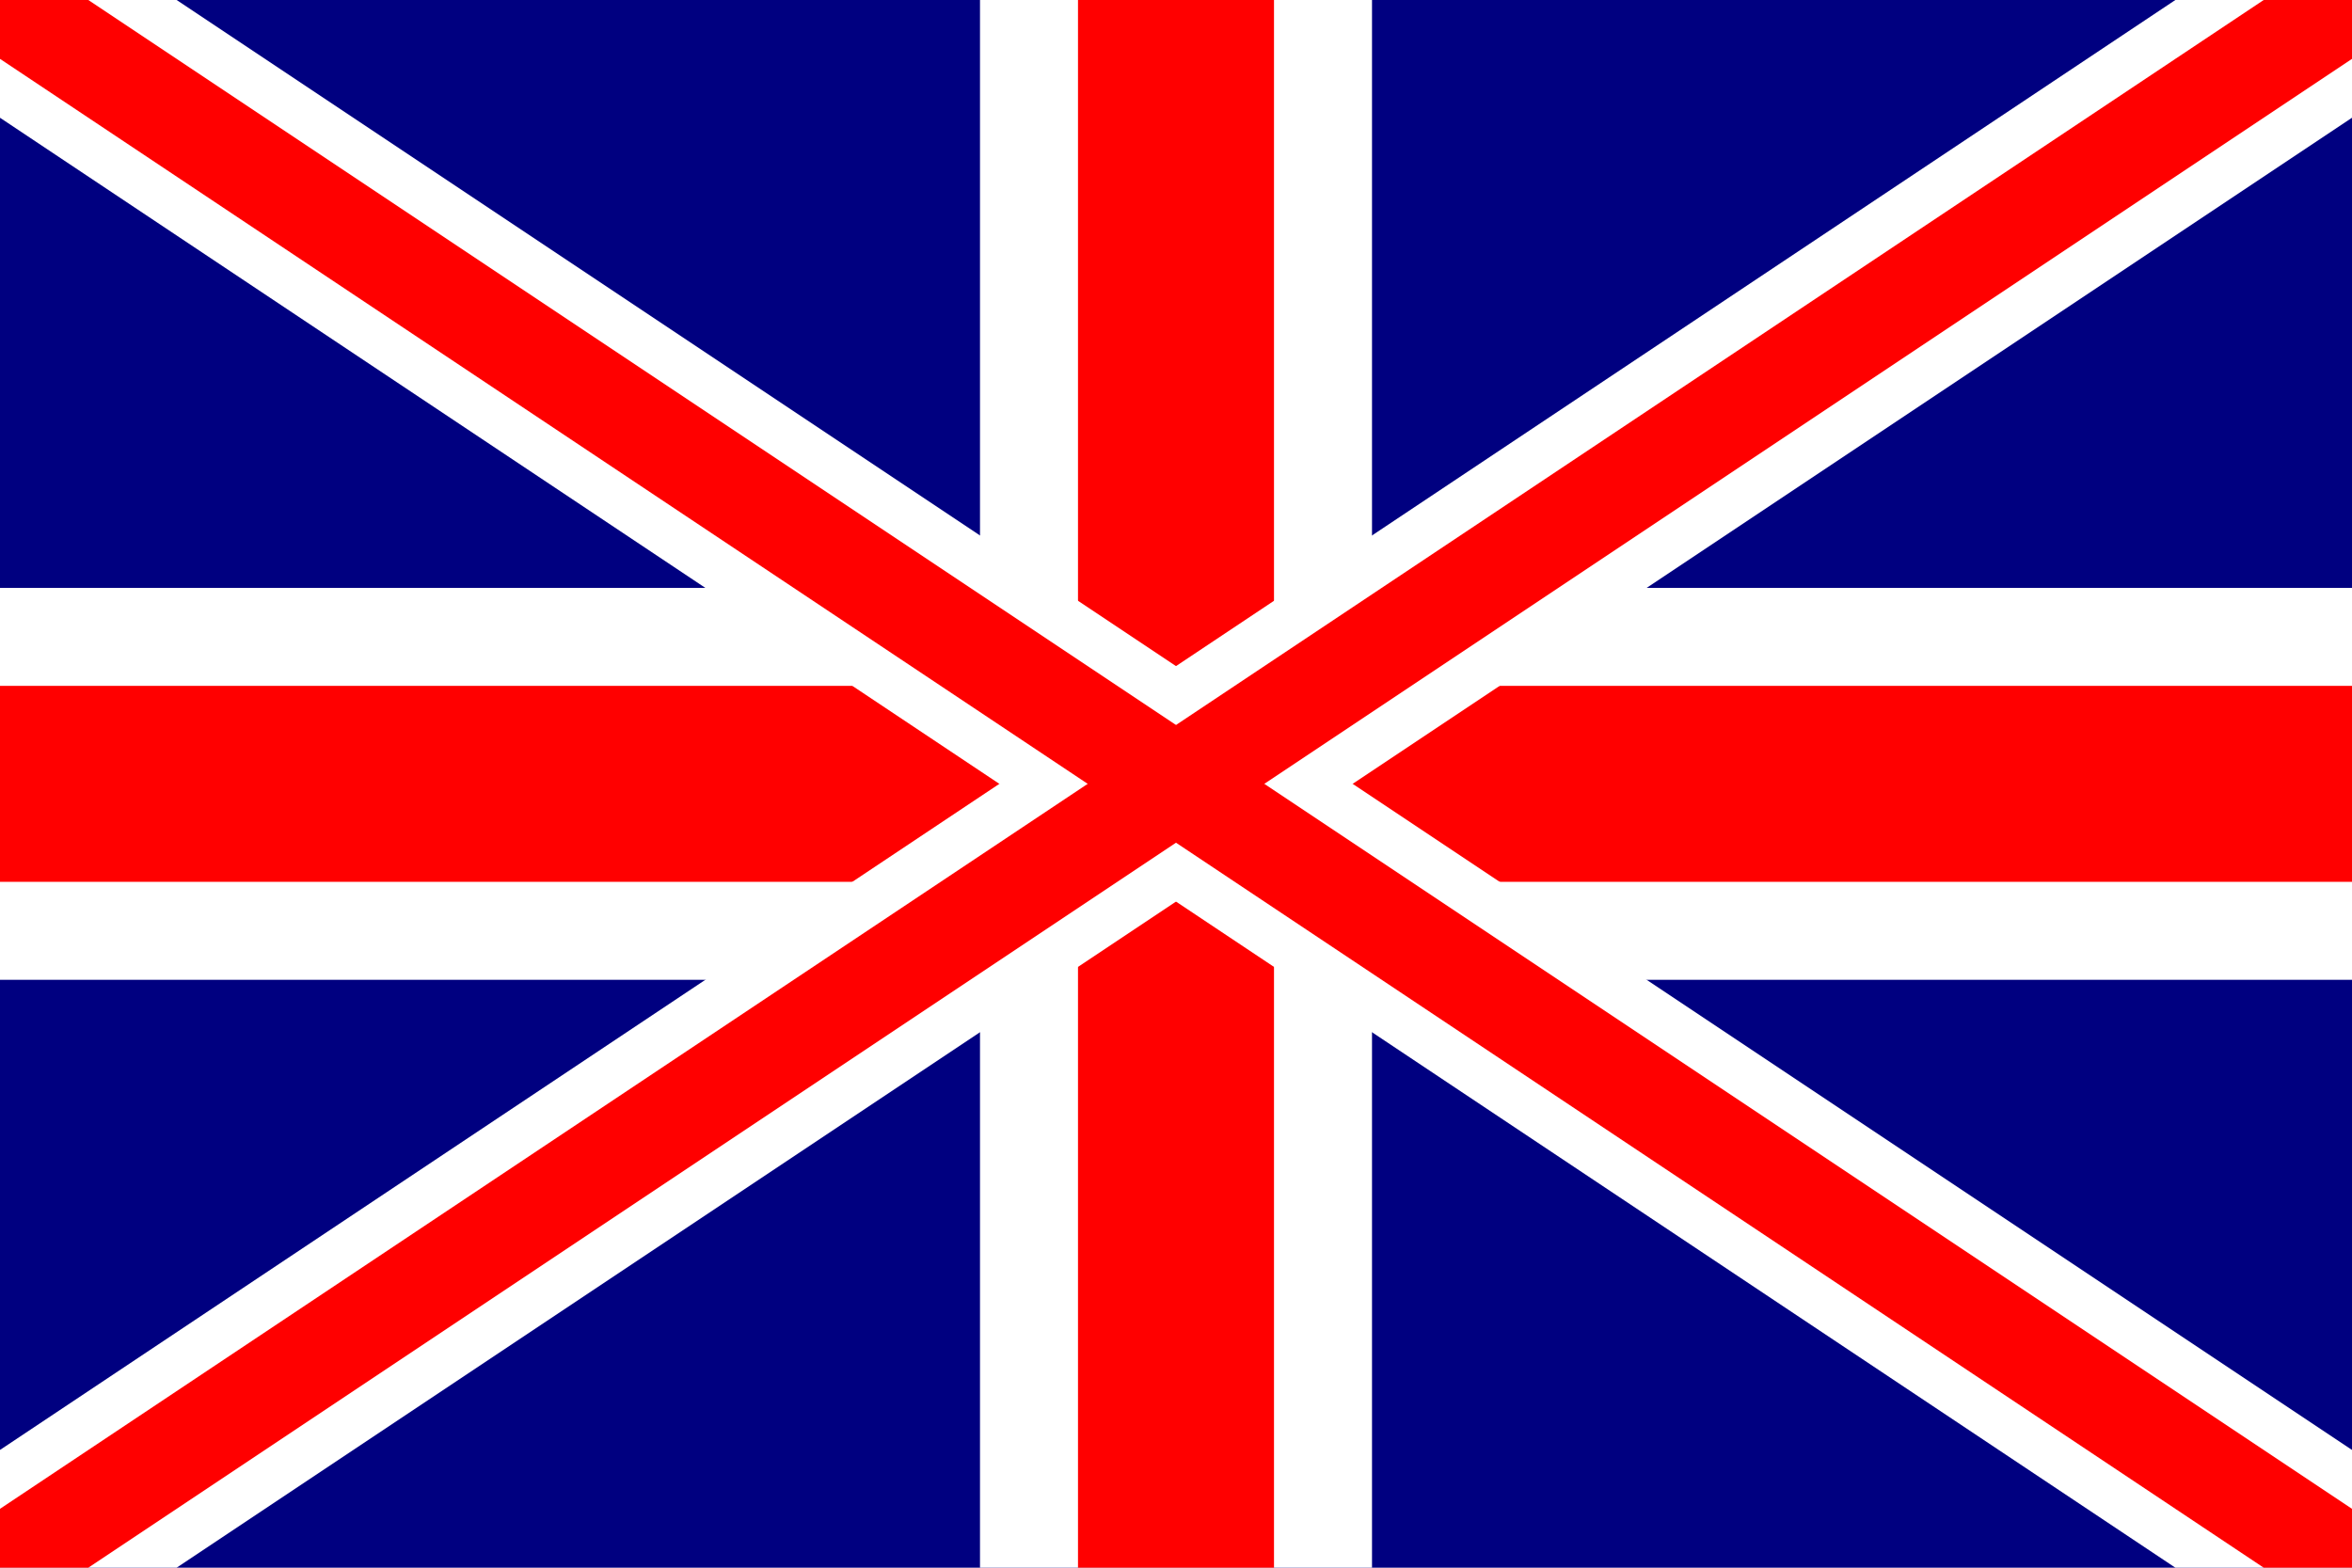
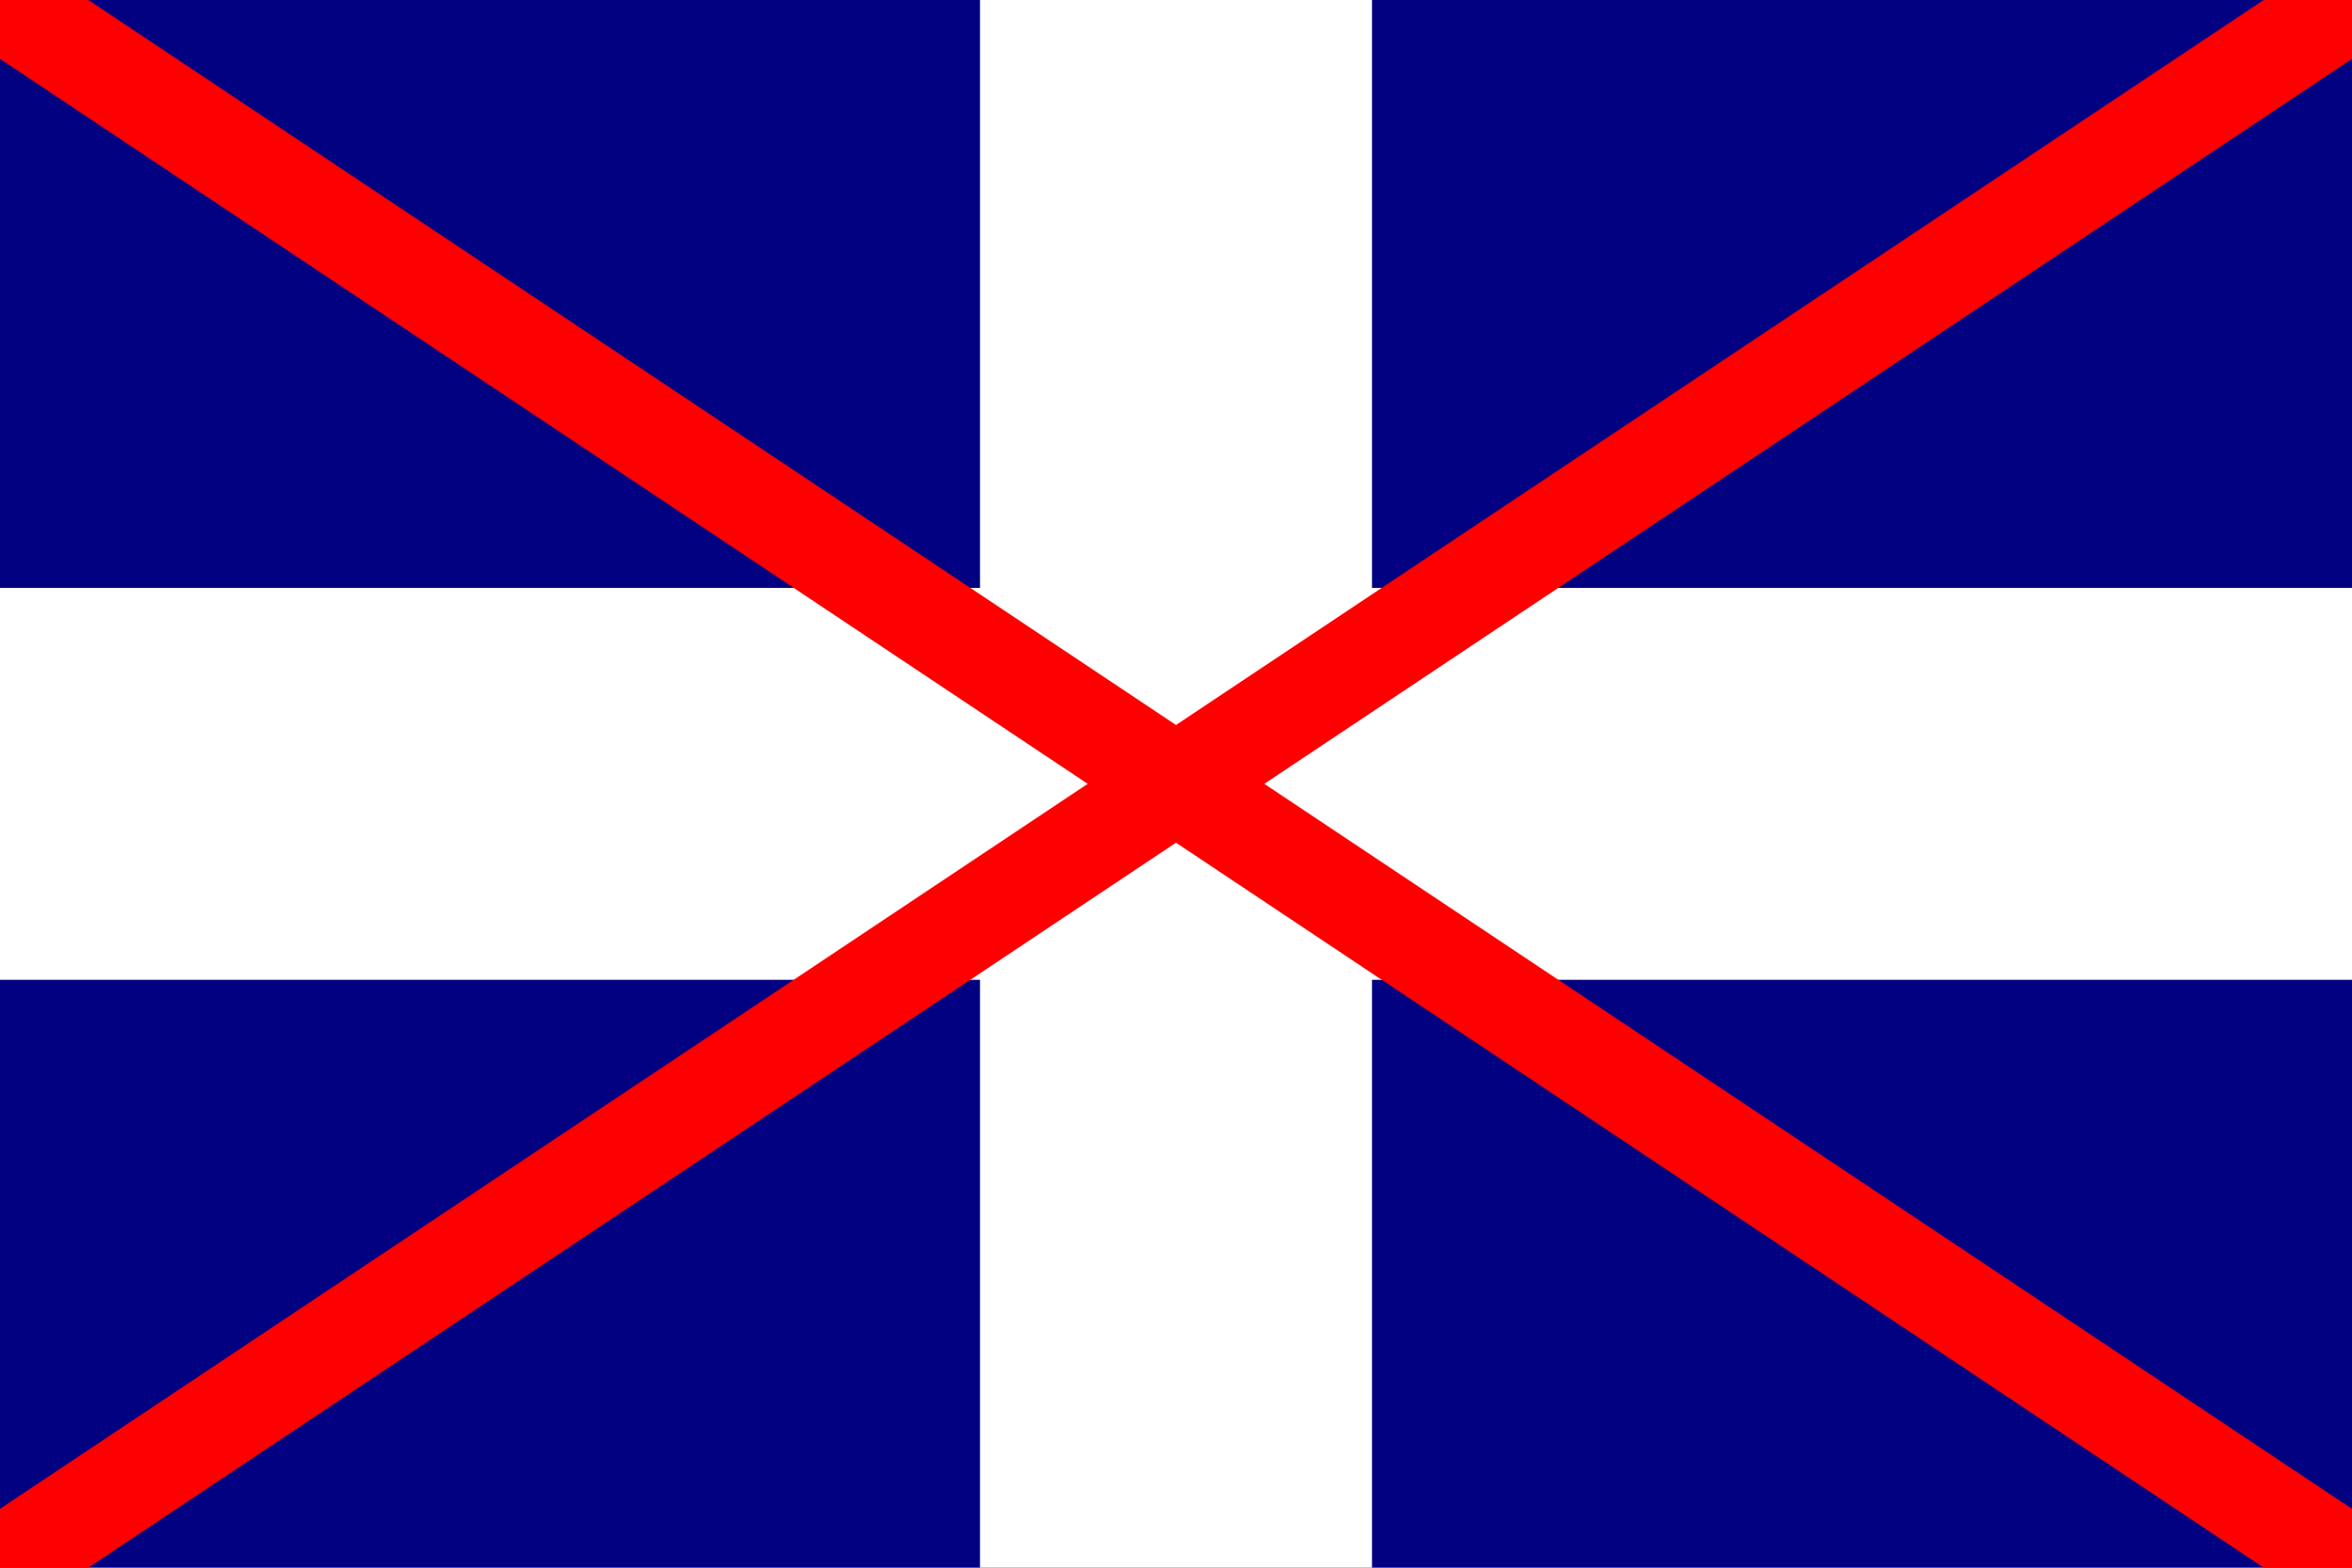
<svg xmlns="http://www.w3.org/2000/svg" width="24" height="16" viewBox="0 0 24 16" fill="none">
  <rect width="24" height="16" fill="#000080" />
  <rect x="10" y="0" width="4" height="16" fill="white" />
  <rect x="0" y="6" width="24" height="4" fill="white" />
-   <rect x="11" y="0" width="2" height="16" fill="#FF0000" />
-   <rect x="0" y="7" width="24" height="2" fill="#FF0000" />
-   <line x1="0" y1="0" x2="24" y2="16" stroke="white" stroke-width="2" />
-   <line x1="24" y1="0" x2="0" y2="16" stroke="white" stroke-width="2" />
  <line x1="0" y1="0" x2="24" y2="16" stroke="#FF0000" stroke-width="1" />
  <line x1="24" y1="0" x2="0" y2="16" stroke="#FF0000" stroke-width="1" />
</svg>